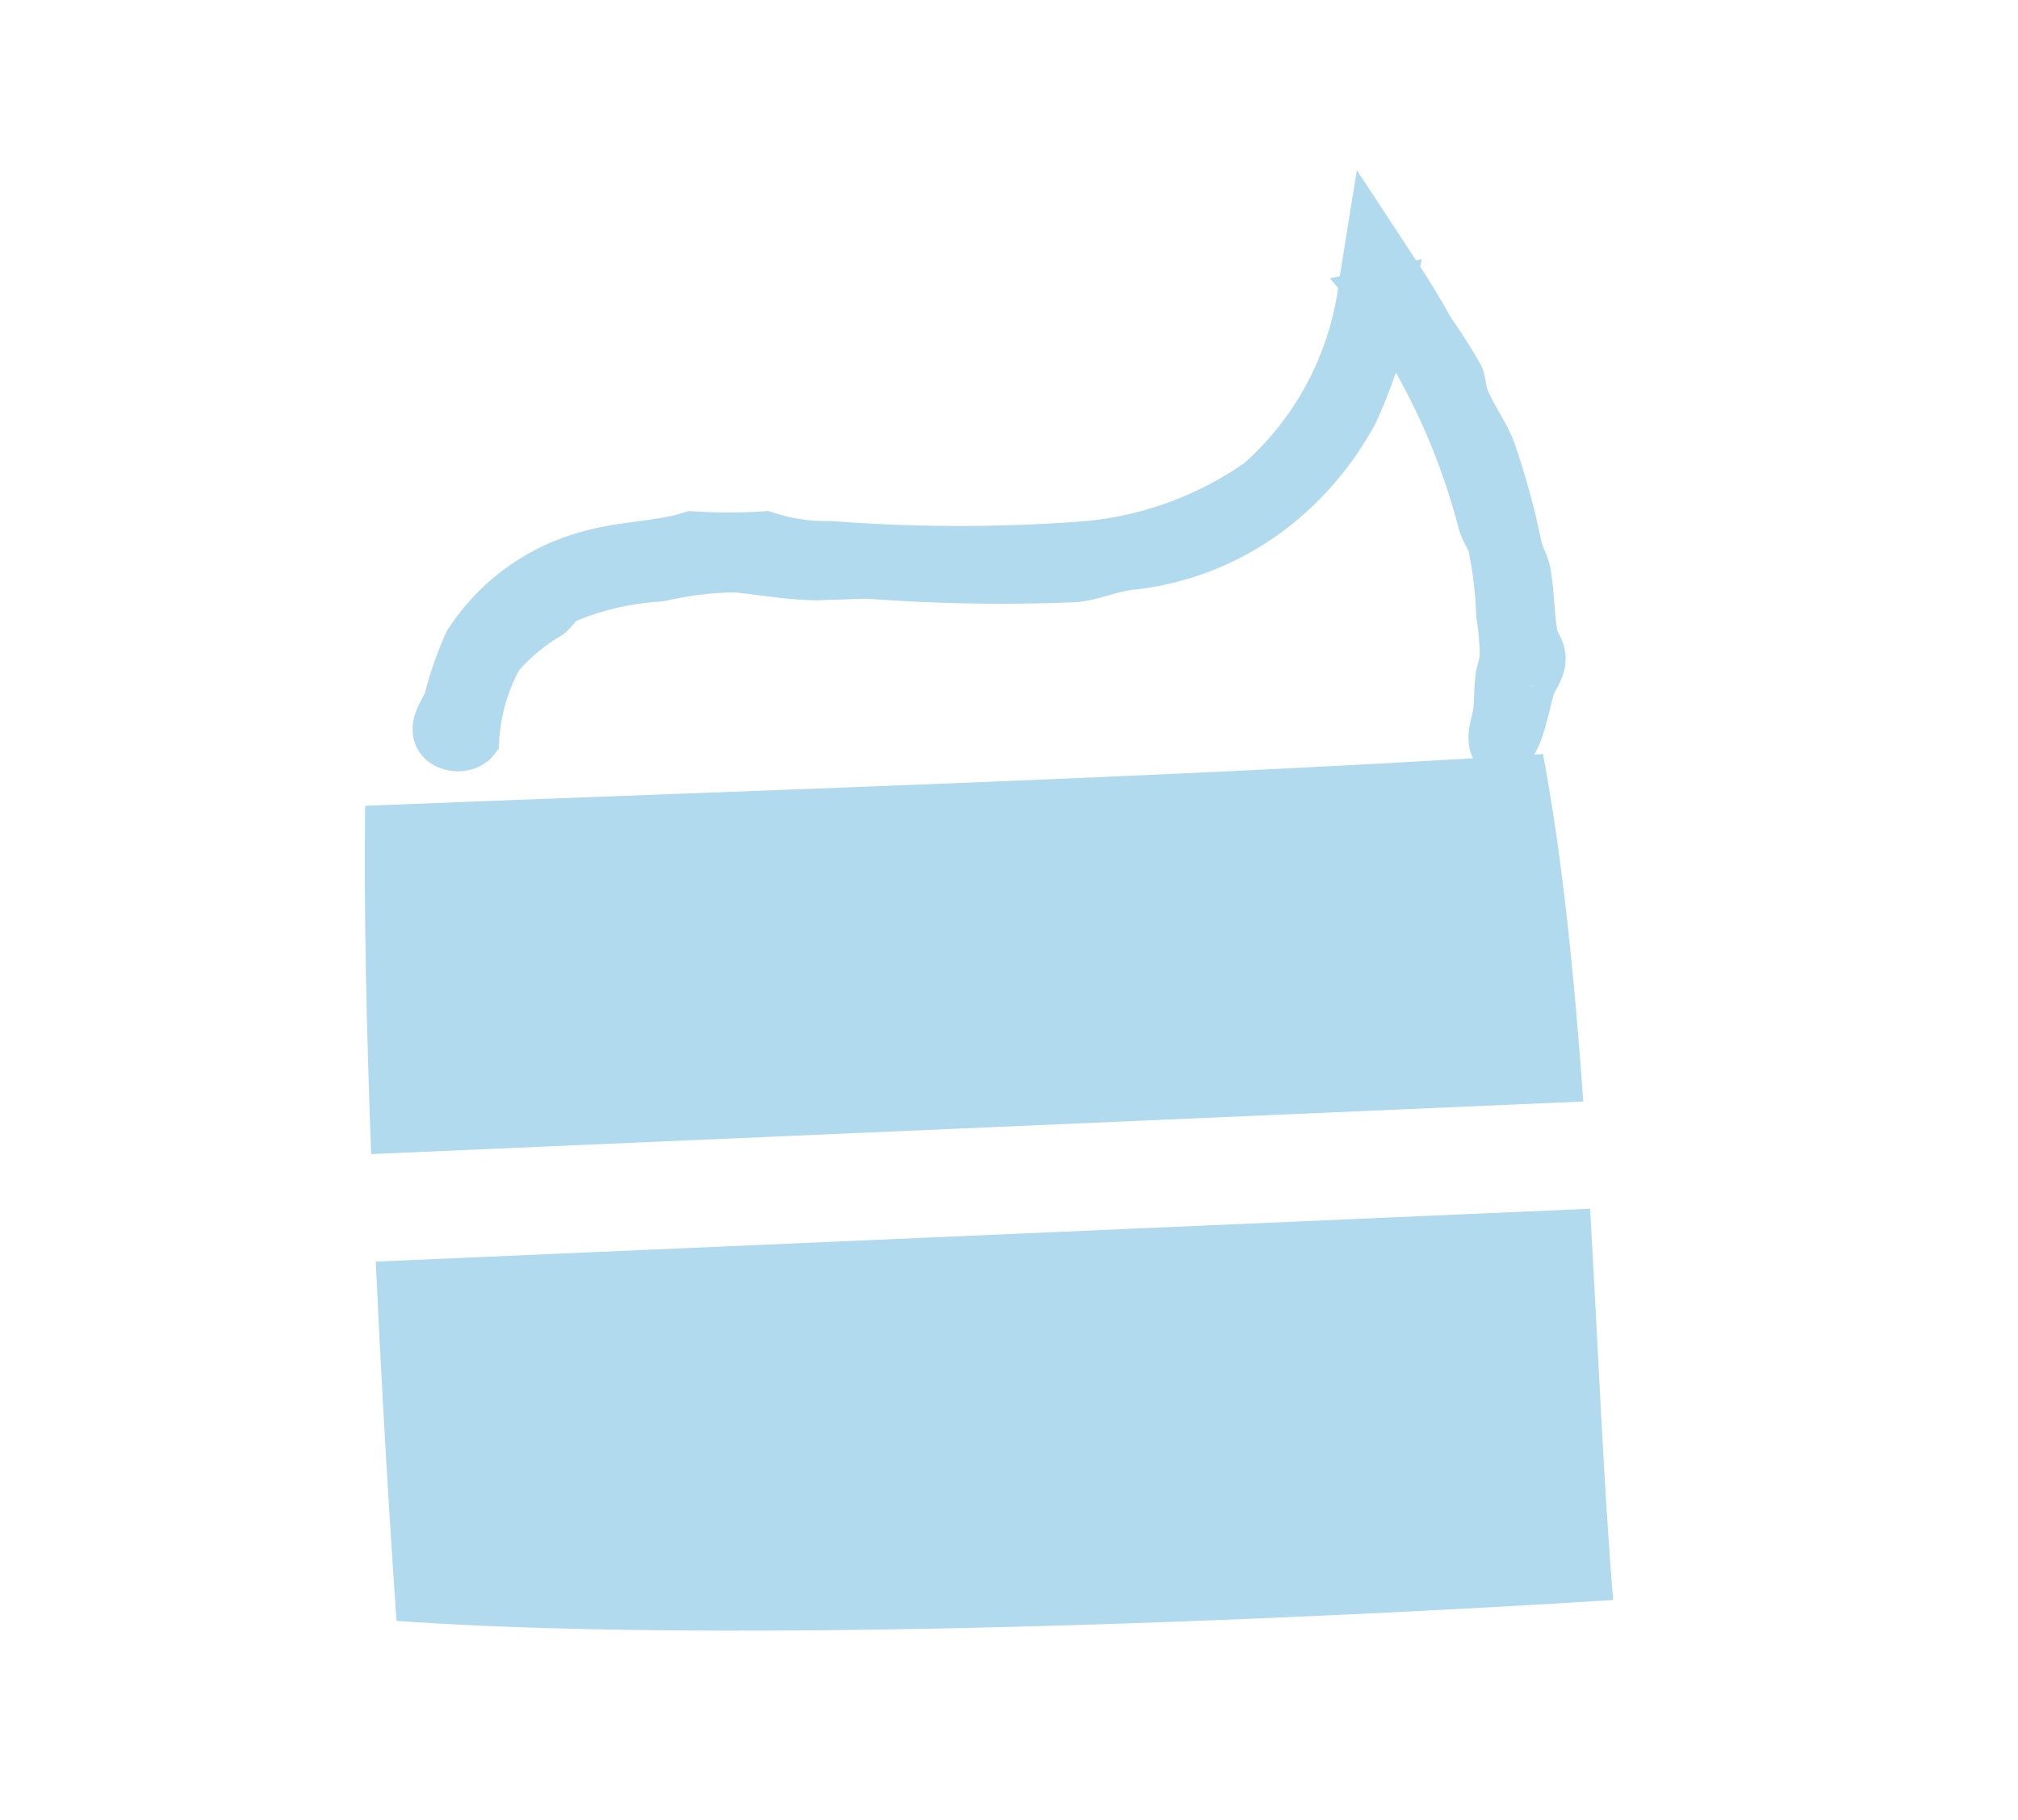
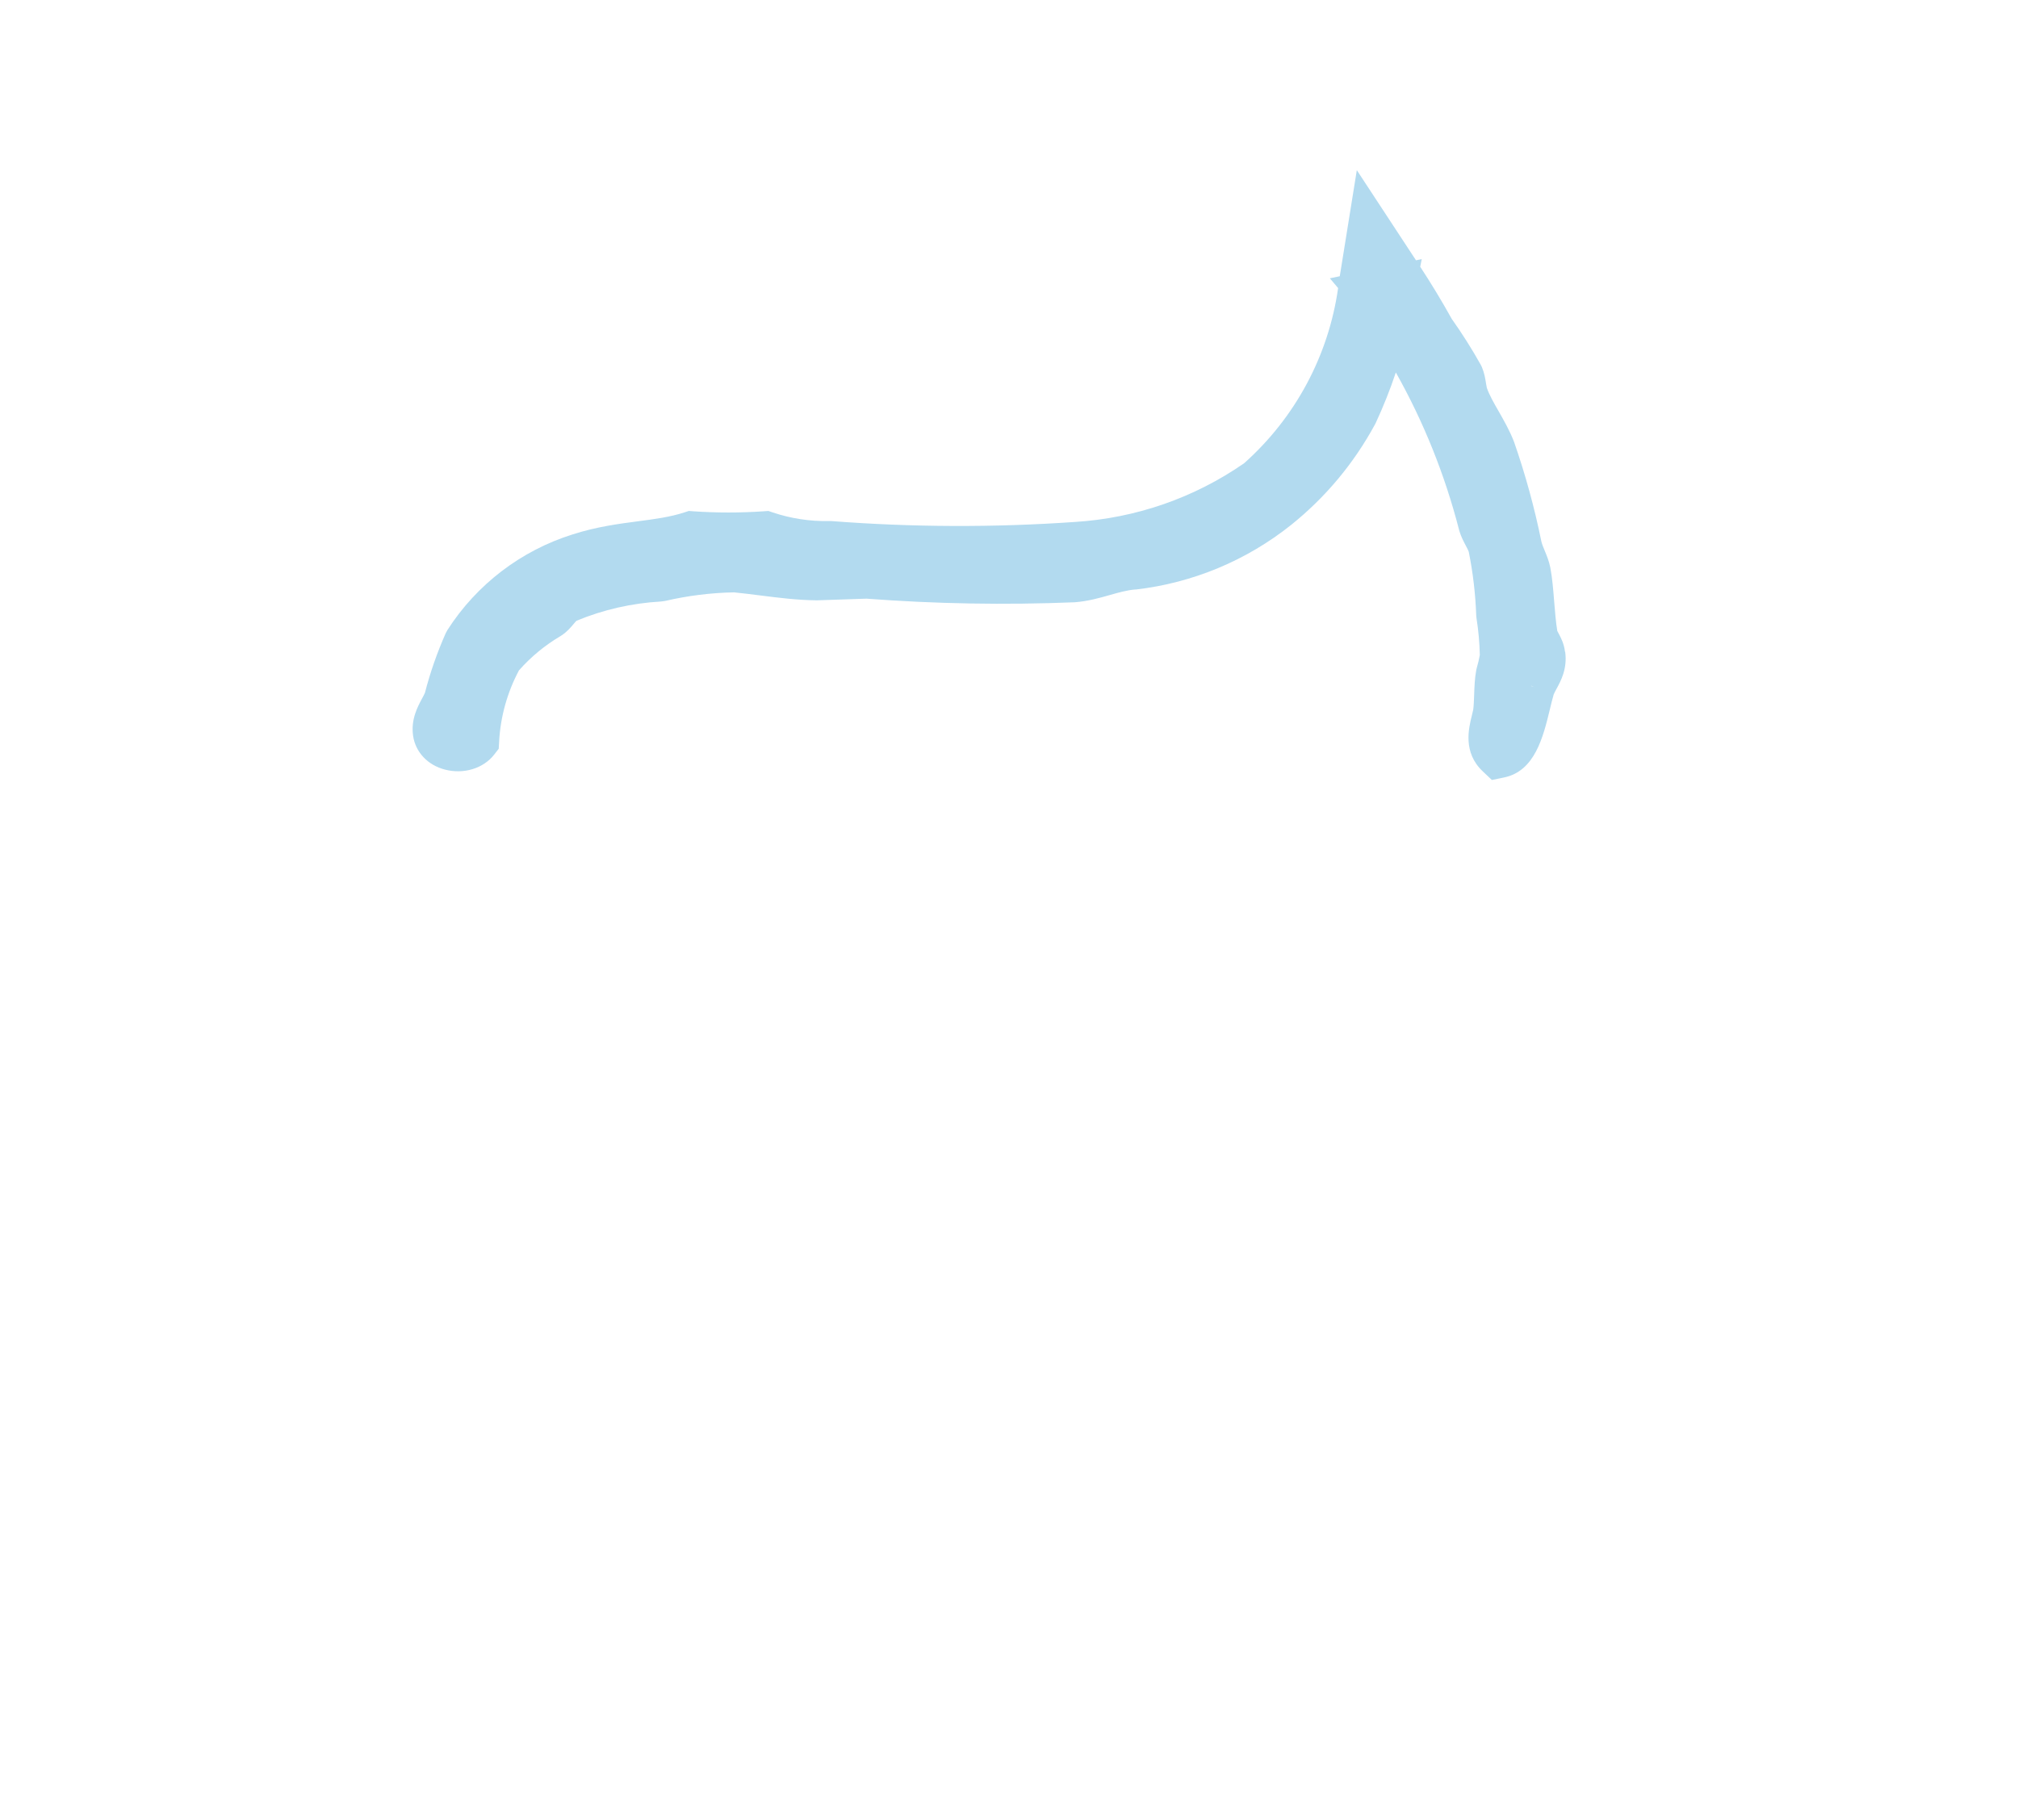
<svg xmlns="http://www.w3.org/2000/svg" id="Layer_1" data-name="Layer 1" viewBox="0 0 291.24 262.68">
  <path d="M225.86,94.07c-.13-1.15-.6-2.05-.92-2.64-.06-.12-.13-.24-.19-.36-.21-1.26-.33-2.78-.45-4.25-.13-1.66-.27-3.37-.55-4.87-.19-.96-.53-1.78-.83-2.5-.21-.5-.4-.98-.47-1.31-.98-4.82-2.29-9.62-3.94-14.36-.62-1.62-1.48-3.11-2.23-4.43-.69-1.2-1.34-2.33-1.7-3.38-.03-.11-.08-.42-.12-.65-.1-.66-.23-1.47-.59-2.33l-.16-.33c-1.27-2.27-2.68-4.5-4.19-6.63-1.47-2.64-2.93-5.05-4.55-7.53l.22-1.1-.83.17-8.54-13.01-2.46,15.31-1.43.3,1.19,1.41c-1.39,9.77-6.18,18.7-13.56,25.28-7.22,5.01-15.66,7.94-24.46,8.48-11.65.81-23.46.77-35.11-.13h-.17s-.17,0-.17,0c-2.75.05-5.49-.36-8.11-1.24l-.65-.22-.69.05c-3.36.23-6.76.23-10.12,0l-.67-.05-.64.21c-2.05.67-4.3.97-6.69,1.28-2.81.37-5.99.79-9.42,1.89-7.45,2.33-13.87,7.23-18.08,13.8l-.25.46c-1.23,2.78-2.25,5.68-3,8.61-.08.21-.26.52-.41.81-.65,1.21-1.64,3.04-1.3,5.4.35,2.36,2.11,4.23,4.59,4.87,2.7.71,5.56-.16,7.11-2.16l.66-.85.06-1.07c.19-3.56,1.18-7.09,2.86-10.24,1.72-1.95,3.73-3.61,5.98-4.94l.11-.07c.82-.52,1.37-1.18,1.81-1.7.12-.14.29-.35.4-.45,3.89-1.61,7.99-2.54,12.2-2.78l.59-.08c3.26-.76,6.61-1.18,9.95-1.24,1.29.13,2.56.29,3.82.45,2.6.33,5.3.67,8.08.7h.08s7.13-.24,7.13-.24c9.93.75,20.01.93,30.05.52,1.88-.14,3.59-.62,5.09-1.05,1.27-.36,2.48-.7,3.61-.79h.12c8.22-.95,15.98-4.18,22.45-9.35,4.96-3.99,9.02-8.86,12.06-14.46l.1-.19c1.11-2.39,2.09-4.84,2.92-7.33,4.02,7.15,7.09,14.79,9.13,22.74l.04.15c.26.85.64,1.56.94,2.13.17.32.34.64.41.85.61,3.01.97,6.1,1.08,9.17l.04.42c.28,1.76.44,3.55.48,5.33-.11.6-.25,1.2-.42,1.78l-.09.37c-.23,1.23-.27,2.46-.31,3.64-.03.75-.05,1.47-.13,2.09-.05.26-.12.53-.19.81-.47,1.88-1.34,5.37,1.58,8.11l1.3,1.23,1.75-.36c4.45-.91,5.65-5.83,6.61-9.79.19-.79.37-1.55.56-2.19.08-.21.23-.48.4-.8.63-1.15,1.59-2.9,1.26-5.35ZM220.97,99.02h0s.02-.03.02-.03h0s.46.18.46.18l-.47-.15Z" fill="#b2daef" />
-   <path d="M222.68,108.83c-54.35,3.45-112.17,5.16-169.98,7.48-.2,15.32.22,33.17.87,50.27l174.93-7.59c-1.25-17.62-2.96-34.96-5.82-50.16ZM229.49,174.47l-175.26,7.63c1.31,28.64,3,51.86,3,51.86,62.74,4.44,175.58-3.02,175.58-3.02-1.38-16.66-2.17-36.4-3.32-56.46Z" fill="#b1daef" />
</svg>